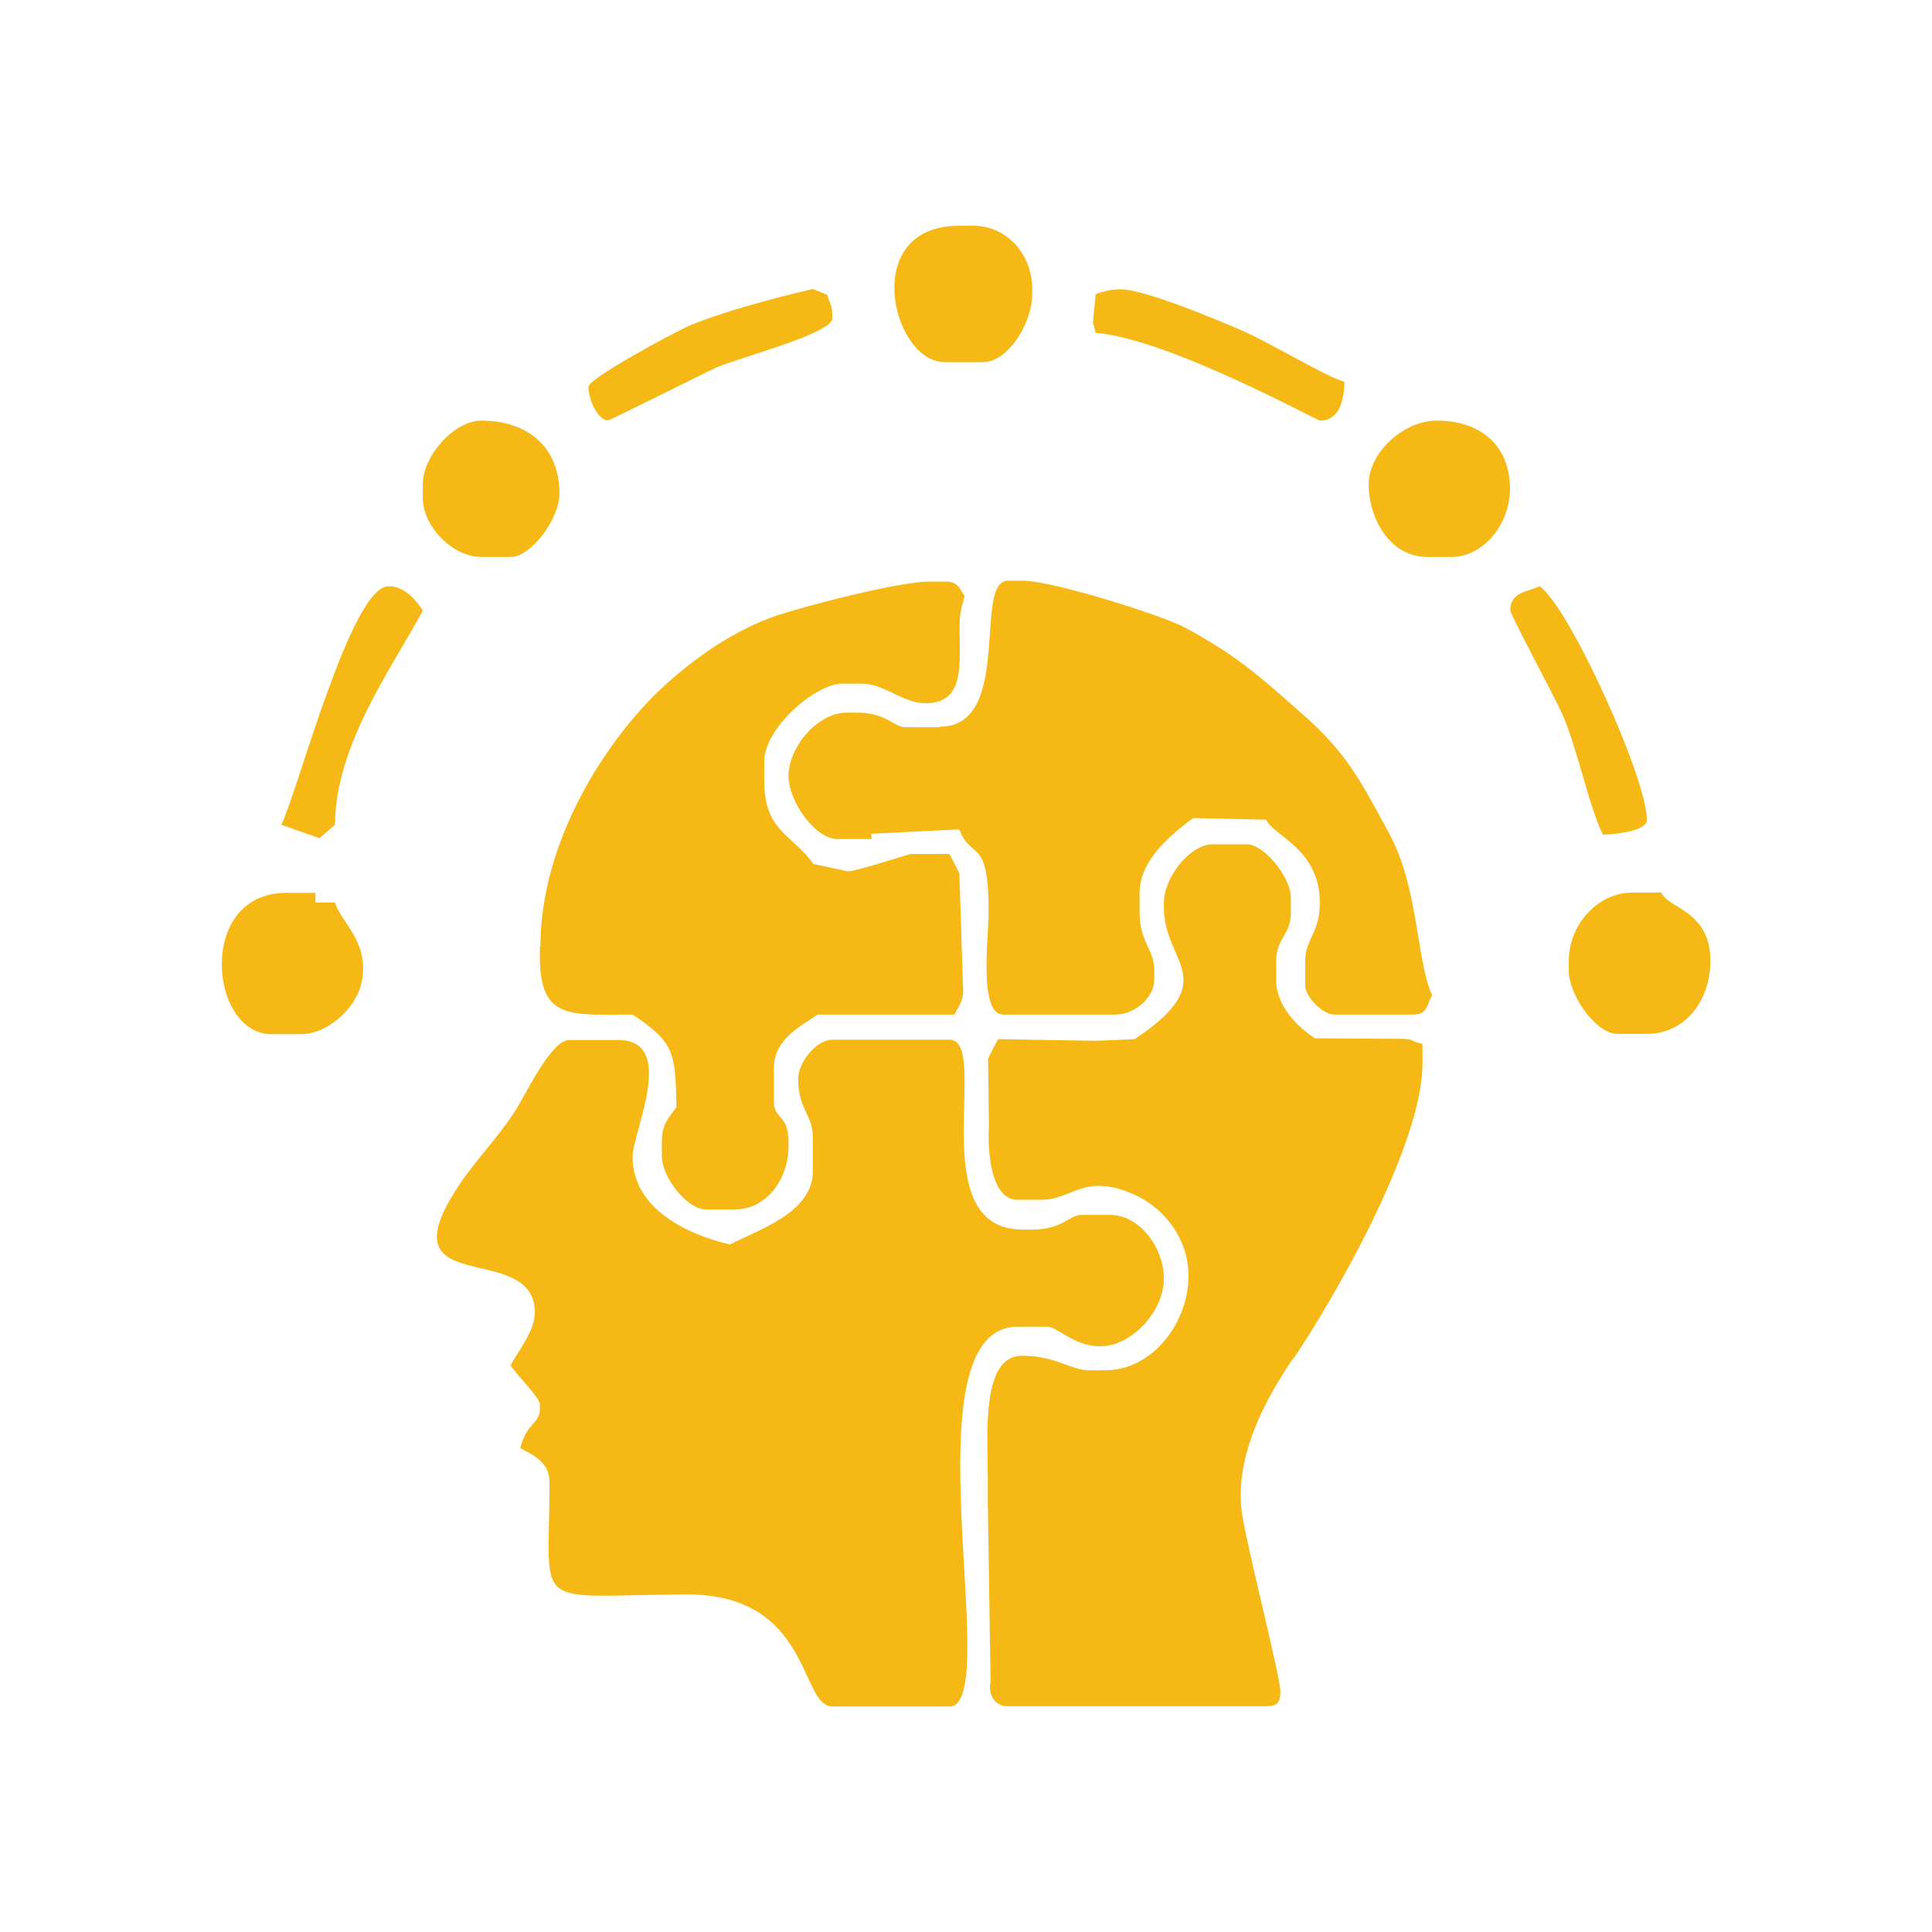
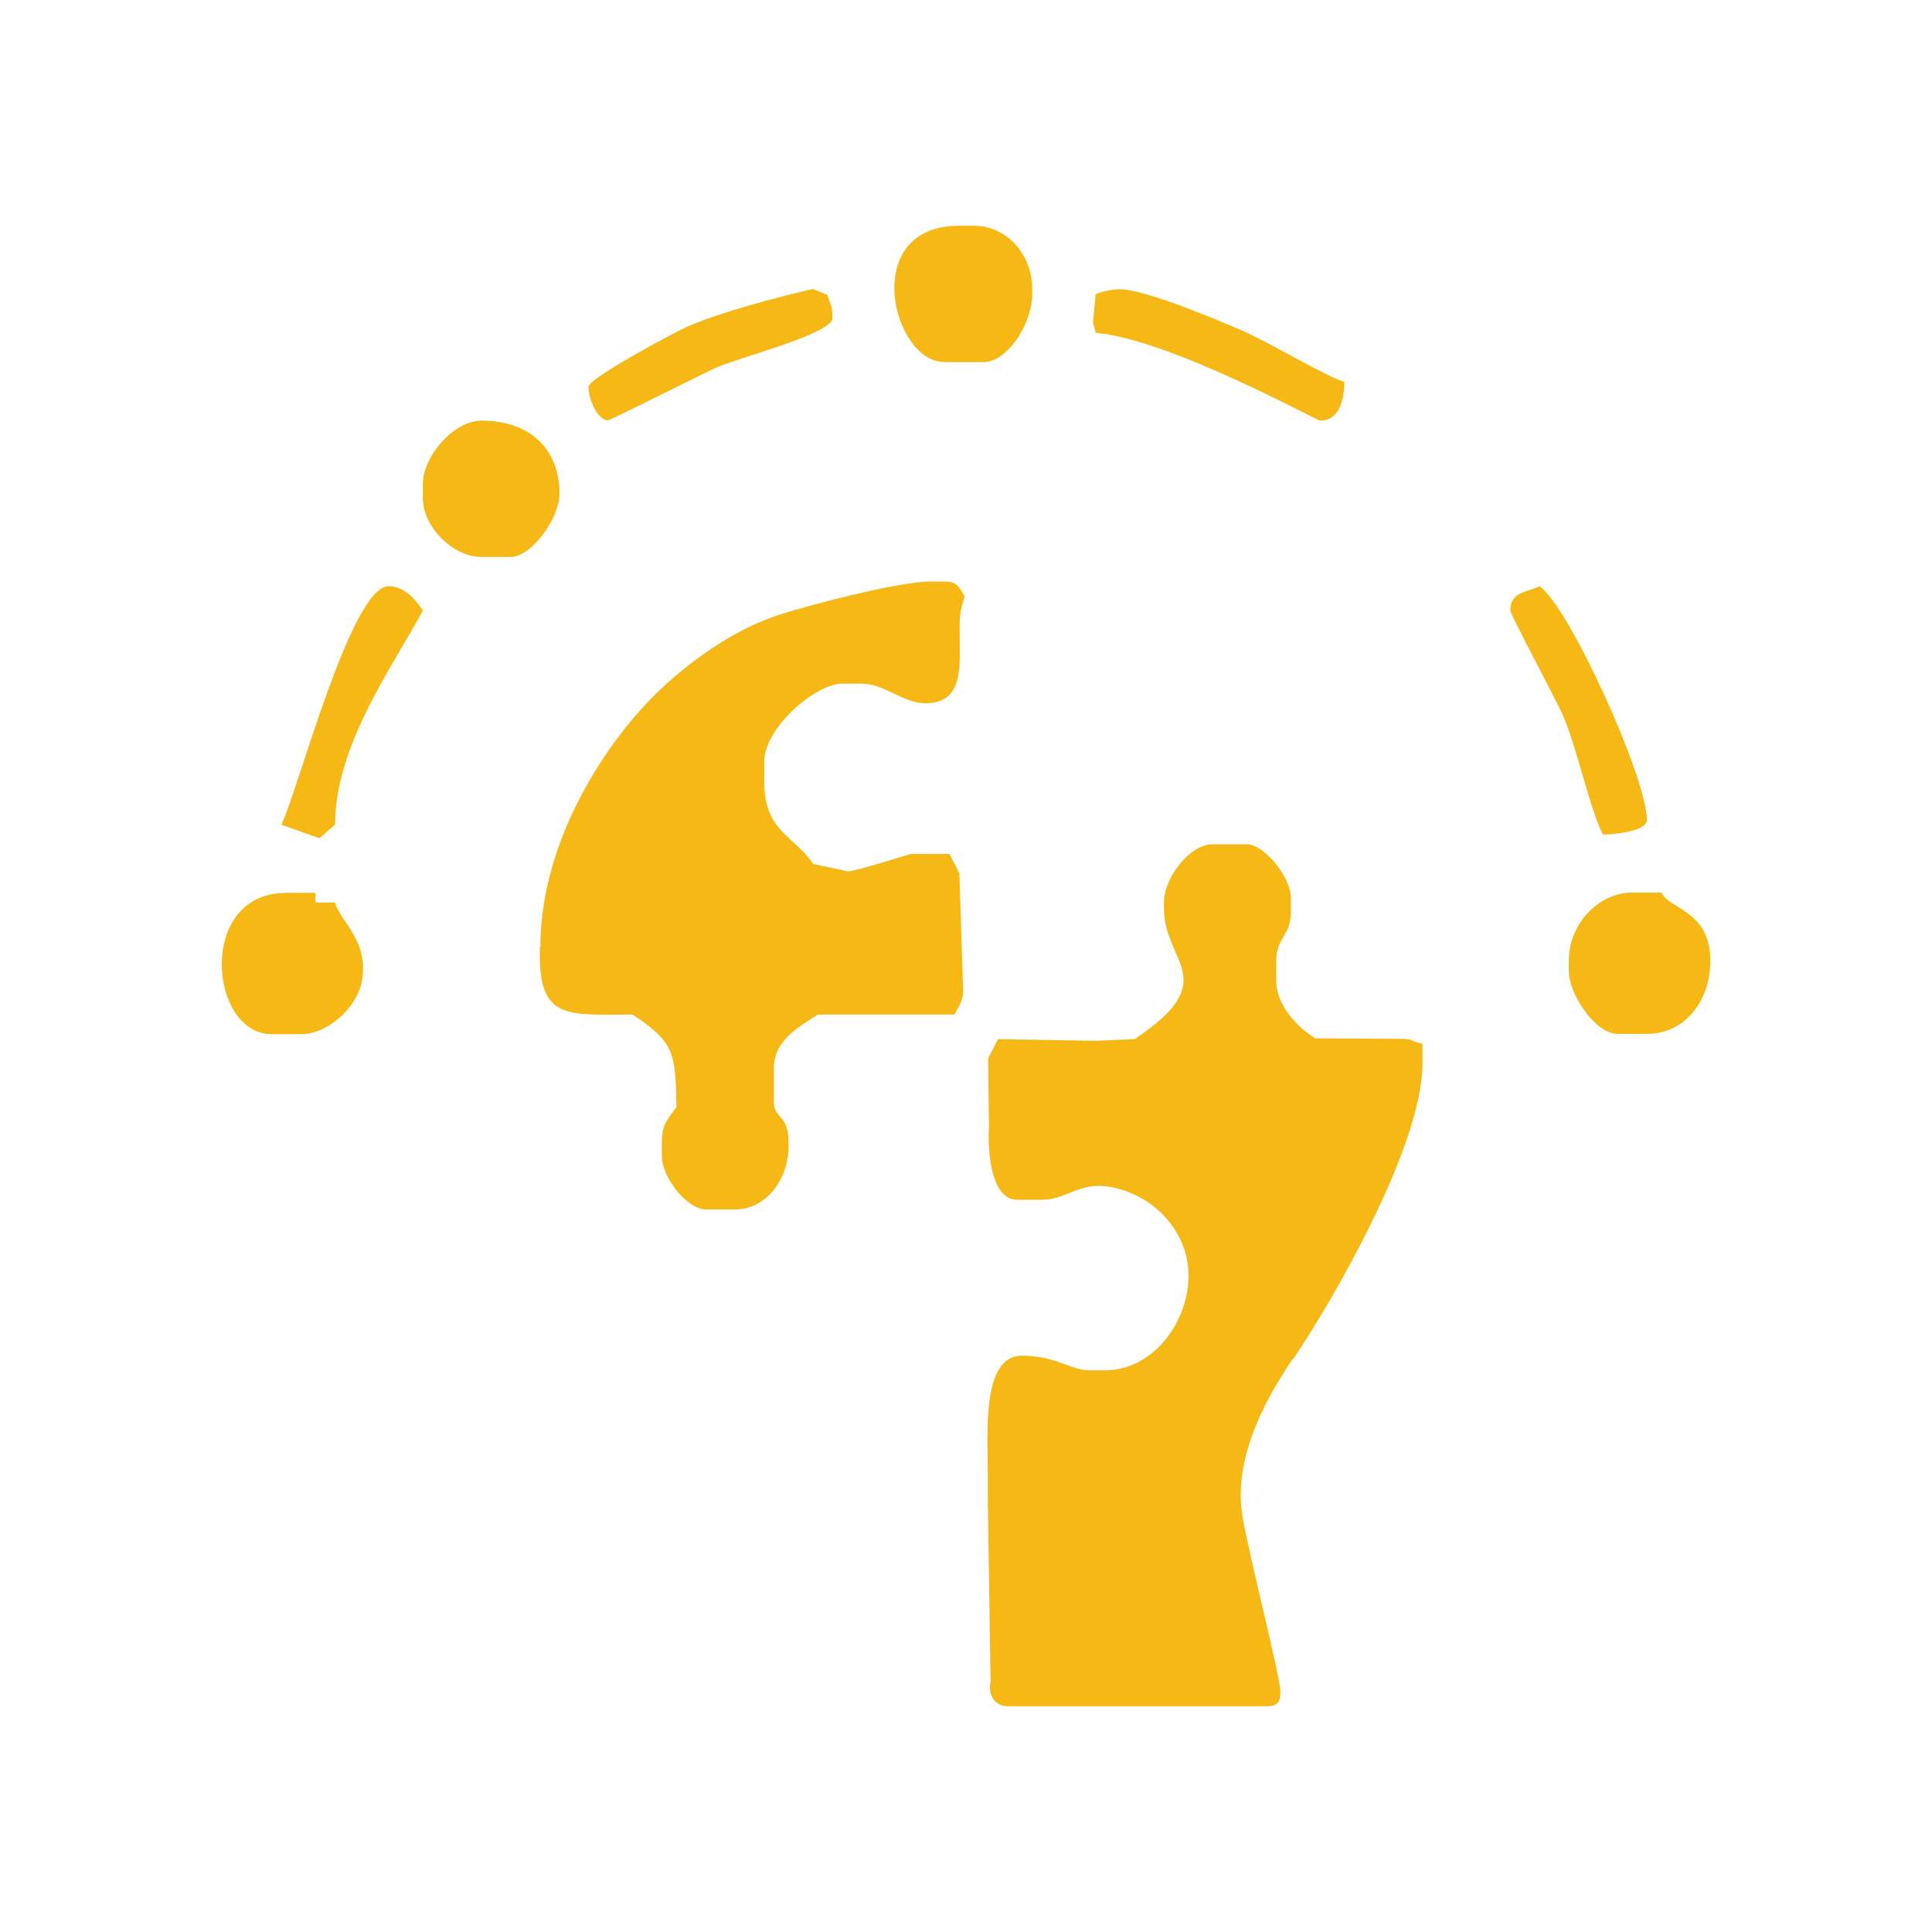
<svg xmlns="http://www.w3.org/2000/svg" xml:space="preserve" width="100%" height="100%" style="shape-rendering:geometricPrecision; text-rendering:geometricPrecision; image-rendering:optimizeQuality; fill-rule:evenodd; clip-rule:evenodd" viewBox="0 0 7 7">
  <defs>
    <style type="text/css"> .fil0 {fill:#F5B815} </style>
  </defs>
  <g id="Layer_x0020_1">
    <g id="_123845744">
      <path id="_123854344" class="fil0" d="M3.422 1.312l0.141 0c0.087,0 0.177,-0.139 0.177,-0.247l0 -0.018c0,-0.126 -0.093,-0.229 -0.212,-0.229l-0.053 0c-0.363,0 -0.243,0.494 -0.053,0.494z" />
      <path id="_123854272" class="fil0" d="M2.132 1.4c0,0.05 0.035,0.123 0.071,0.123 0.008,0 0.341,-0.168 0.392,-0.191 0.077,-0.035 0.421,-0.123 0.421,-0.179 0,-0.048 -0.008,-0.049 -0.019,-0.085l-0.052 -0.021c-0.134,0.031 -0.327,0.082 -0.449,0.134 -0.052,0.022 -0.363,0.19 -0.363,0.219z" />
      <path id="_123854200" class="fil0" d="M3.97 1.065l-0.01 0.103 0.01 0.038c0.265,0.022 0.801,0.318 0.813,0.318 0.068,0 0.087,-0.071 0.088,-0.141 -0.058,-0.013 -0.275,-0.145 -0.377,-0.188 -0.082,-0.035 -0.346,-0.147 -0.436,-0.147 -0.028,0 -0.067,0.009 -0.088,0.018z" />
      <path id="_123854128" class="fil0" d="M1.532 1.753l0 0.053c0,0.1 0.107,0.212 0.212,0.212l0.106 0c0.075,0 0.177,-0.139 0.177,-0.229 0,-0.166 -0.111,-0.265 -0.283,-0.265 -0.1,0 -0.212,0.13 -0.212,0.229z" />
-       <path id="_123854056" class="fil0" d="M4.959 1.753c0,0.132 0.081,0.265 0.212,0.265l0.088 0c0.117,0 0.212,-0.121 0.212,-0.247 0,-0.158 -0.108,-0.247 -0.265,-0.247 -0.124,0 -0.247,0.119 -0.247,0.229z" />
      <path id="_123853984" class="fil0" d="M1.956 3.429l0 0.035c0,0.233 0.108,0.212 0.336,0.212 0.152,0.101 0.155,0.137 0.159,0.335 -0.026,0.038 -0.053,0.059 -0.053,0.124l0 0.053c0,0.079 0.092,0.194 0.159,0.194l0.106 0c0.113,0 0.194,-0.109 0.194,-0.229l0 -0.018c0,-0.095 -0.053,-0.083 -0.053,-0.141l0 -0.124c0,-0.104 0.095,-0.151 0.159,-0.194l0.495 0c0.018,-0.034 0.036,-0.054 0.031,-0.106l-0.013 -0.406 -0.036 -0.07 -0.141 0c-0.003,0 -0.197,0.063 -0.227,0.063l-0.126 -0.027c-0.07,-0.105 -0.177,-0.114 -0.177,-0.3l0 -0.071c0,-0.122 0.186,-0.282 0.283,-0.282l0.071 0c0.081,0 0.148,0.071 0.23,0.071 0.141,0 0.124,-0.138 0.124,-0.247l0 -0.035c0,-0.054 0.008,-0.065 0.018,-0.106 -0.018,-0.027 -0.023,-0.053 -0.071,-0.053l-0.053 0c-0.117,0 -0.453,0.089 -0.55,0.121 -0.162,0.053 -0.315,0.164 -0.423,0.265 -0.203,0.19 -0.44,0.555 -0.44,0.937z" />
      <path id="_123853912" class="fil0" d="M5.472 2.212c0,0.014 0.165,0.322 0.189,0.376 0.054,0.123 0.1,0.348 0.147,0.436 0.046,-0.001 0.159,-0.013 0.159,-0.053 0,-0.153 -0.284,-0.777 -0.389,-0.847 -0.046,0.022 -0.106,0.02 -0.106,0.088z" />
-       <path id="_123846128" class="fil0" d="M1.019 2.988l0.138 0.049 0.057 -0.049c0,-0.289 0.212,-0.577 0.318,-0.776 -0.024,-0.036 -0.065,-0.088 -0.124,-0.088 -0.136,0 -0.327,0.737 -0.389,0.865z" />
-       <path id="_123846056" class="fil0" d="M3.405 2.635l-0.124 0c-0.043,0 -0.067,-0.053 -0.177,-0.053l-0.035 0c-0.11,0 -0.212,0.128 -0.212,0.229 0,0.094 0.097,0.229 0.177,0.229l0.124 0 -0.002 -0.019 0.32 -0.016c0.042,0.115 0.107,0.021 0.106,0.3 -0,0.092 -0.037,0.371 0.053,0.371l0.406 0c0.075,0 0.141,-0.066 0.141,-0.124l0 -0.035c0,-0.081 -0.053,-0.1 -0.053,-0.212l0 -0.071c0,-0.12 0.12,-0.215 0.194,-0.27l0.265 0.006c0.023,0.057 0.194,0.105 0.194,0.3 0,0.112 -0.053,0.131 -0.053,0.212l0 0.088c0,0.042 0.063,0.106 0.106,0.106l0.283 0c0.055,0 0.05,-0.032 0.071,-0.071 -0.057,-0.118 -0.048,-0.388 -0.156,-0.586 -0.103,-0.189 -0.152,-0.289 -0.312,-0.43 -0.158,-0.139 -0.231,-0.208 -0.427,-0.315 -0.082,-0.044 -0.479,-0.17 -0.589,-0.17l-0.053 0c-0.128,0 0.021,0.529 -0.247,0.529z" />
+       <path id="_123846128" class="fil0" d="M1.019 2.988l0.138 0.049 0.057 -0.049c0,-0.289 0.212,-0.577 0.318,-0.776 -0.024,-0.036 -0.065,-0.088 -0.124,-0.088 -0.136,0 -0.327,0.737 -0.389,0.865" />
      <path id="_123845984" class="fil0" d="M0.984 3.747l0.106 0c0.099,0 0.201,-0.096 0.22,-0.187 0.031,-0.149 -0.077,-0.219 -0.096,-0.29l-0.071 0 0 -0.035 -0.106 0c-0.325,0 -0.28,0.512 -0.053,0.512z" />
      <path id="_123845912" class="fil0" d="M5.684 3.482l0 0.035c0,0.087 0.097,0.229 0.177,0.229l0.106 0c0.139,0 0.23,-0.121 0.23,-0.265 0,-0.183 -0.153,-0.188 -0.177,-0.247l-0.106 0c-0.124,0 -0.23,0.115 -0.23,0.247z" />
-       <path id="_123845840" class="fil0" d="M1.938 4.753c0,0.071 -0.06,0.14 -0.088,0.194 0.025,0.038 0.106,0.117 0.106,0.141l0 0.018c0,0.052 -0.049,0.05 -0.071,0.141 0.047,0.025 0.106,0.05 0.106,0.124 0,0.474 -0.076,0.409 0.495,0.406 0.456,-0.002 0.41,0.406 0.53,0.406l0.424 0c0.2,0 -0.166,-1.376 0.247,-1.376l0.106 0c0.041,0 0.096,0.071 0.194,0.071 0.11,0 0.23,-0.123 0.23,-0.247 0,-0.107 -0.086,-0.229 -0.194,-0.229l-0.106 0c-0.043,0 -0.067,0.053 -0.177,0.053l-0.035 0c-0.367,0 -0.113,-0.688 -0.265,-0.688l-0.424 0c-0.058,0 -0.124,0.082 -0.124,0.141 0,0.112 0.053,0.131 0.053,0.212l0 0.124c0,0.152 -0.204,0.214 -0.3,0.265 -0.16,-0.037 -0.353,-0.132 -0.353,-0.318 0,-0.09 0.164,-0.423 -0.053,-0.423l-0.177 0c-0.066,0 -0.159,0.202 -0.198,0.261 -0.063,0.097 -0.137,0.17 -0.198,0.261 -0.29,0.43 0.272,0.196 0.272,0.466z" />
      <path id="_123845768" class="fil0" d="M4.687 4.922c0.137,-0.202 0.467,-0.769 0.467,-1.069l0 -0.071c-0.053,-0.012 -0.026,-0.016 -0.071,-0.018l-0.318 -0.002c-0.058,-0.036 -0.141,-0.115 -0.141,-0.209l0 -0.071c0,-0.085 0.053,-0.092 0.053,-0.176l0 -0.053c0,-0.076 -0.098,-0.194 -0.159,-0.194l-0.124 0c-0.083,0 -0.177,0.12 -0.177,0.212l0 0.018c0,0.201 0.216,0.261 -0.106,0.476l-0.141 0.006 -0.354 -0.006 -0.036 0.07 0.003 0.247c-0.005,0.086 0.006,0.265 0.103,0.265l0.088 0c0.11,0 0.15,-0.095 0.324,-0.024 0.087,0.036 0.159,0.108 0.191,0.198 0.068,0.19 -0.075,0.444 -0.286,0.444l-0.053 0c-0.073,0 -0.123,-0.053 -0.247,-0.053 -0.149,0 -0.124,0.286 -0.124,0.441l0 0.088 0.01 0.653c-0.01,0.042 0.013,0.088 0.061,0.088l0.936 0c0.041,0 0.053,-0.012 0.053,-0.053 0,-0.055 -0.116,-0.502 -0.138,-0.639 -0.035,-0.22 0.1,-0.444 0.184,-0.568z" />
    </g>
  </g>
</svg>